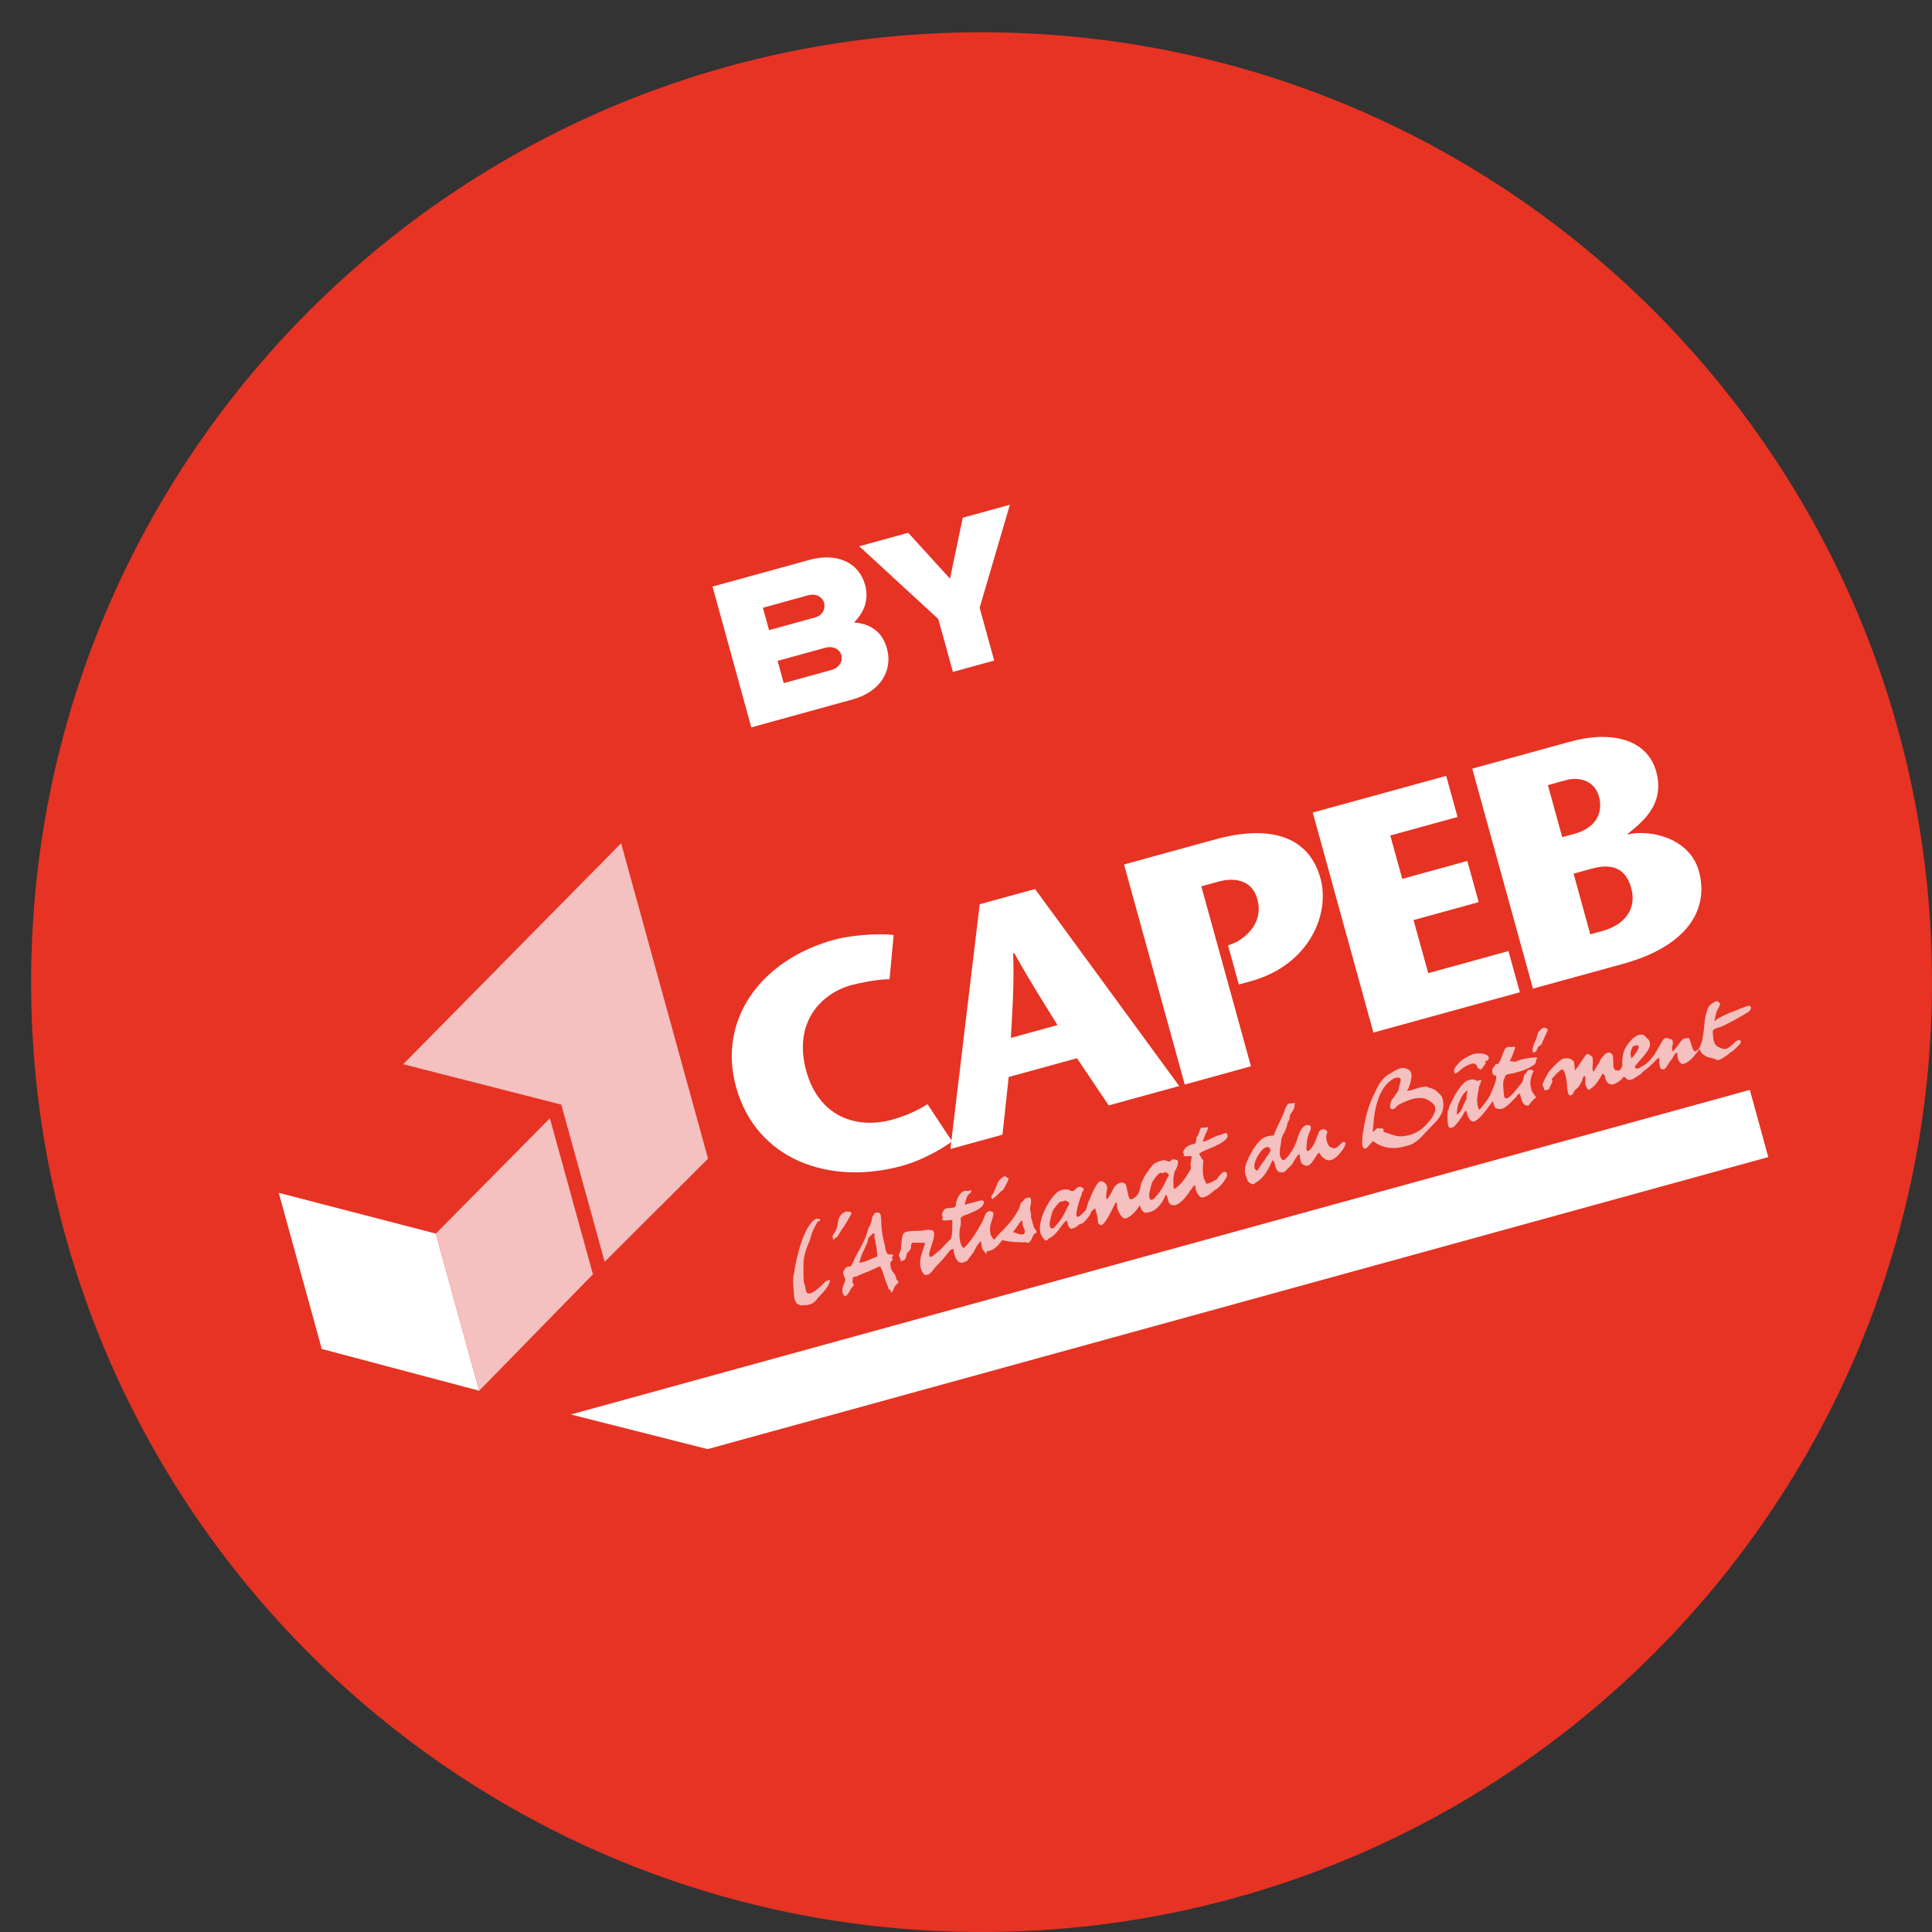
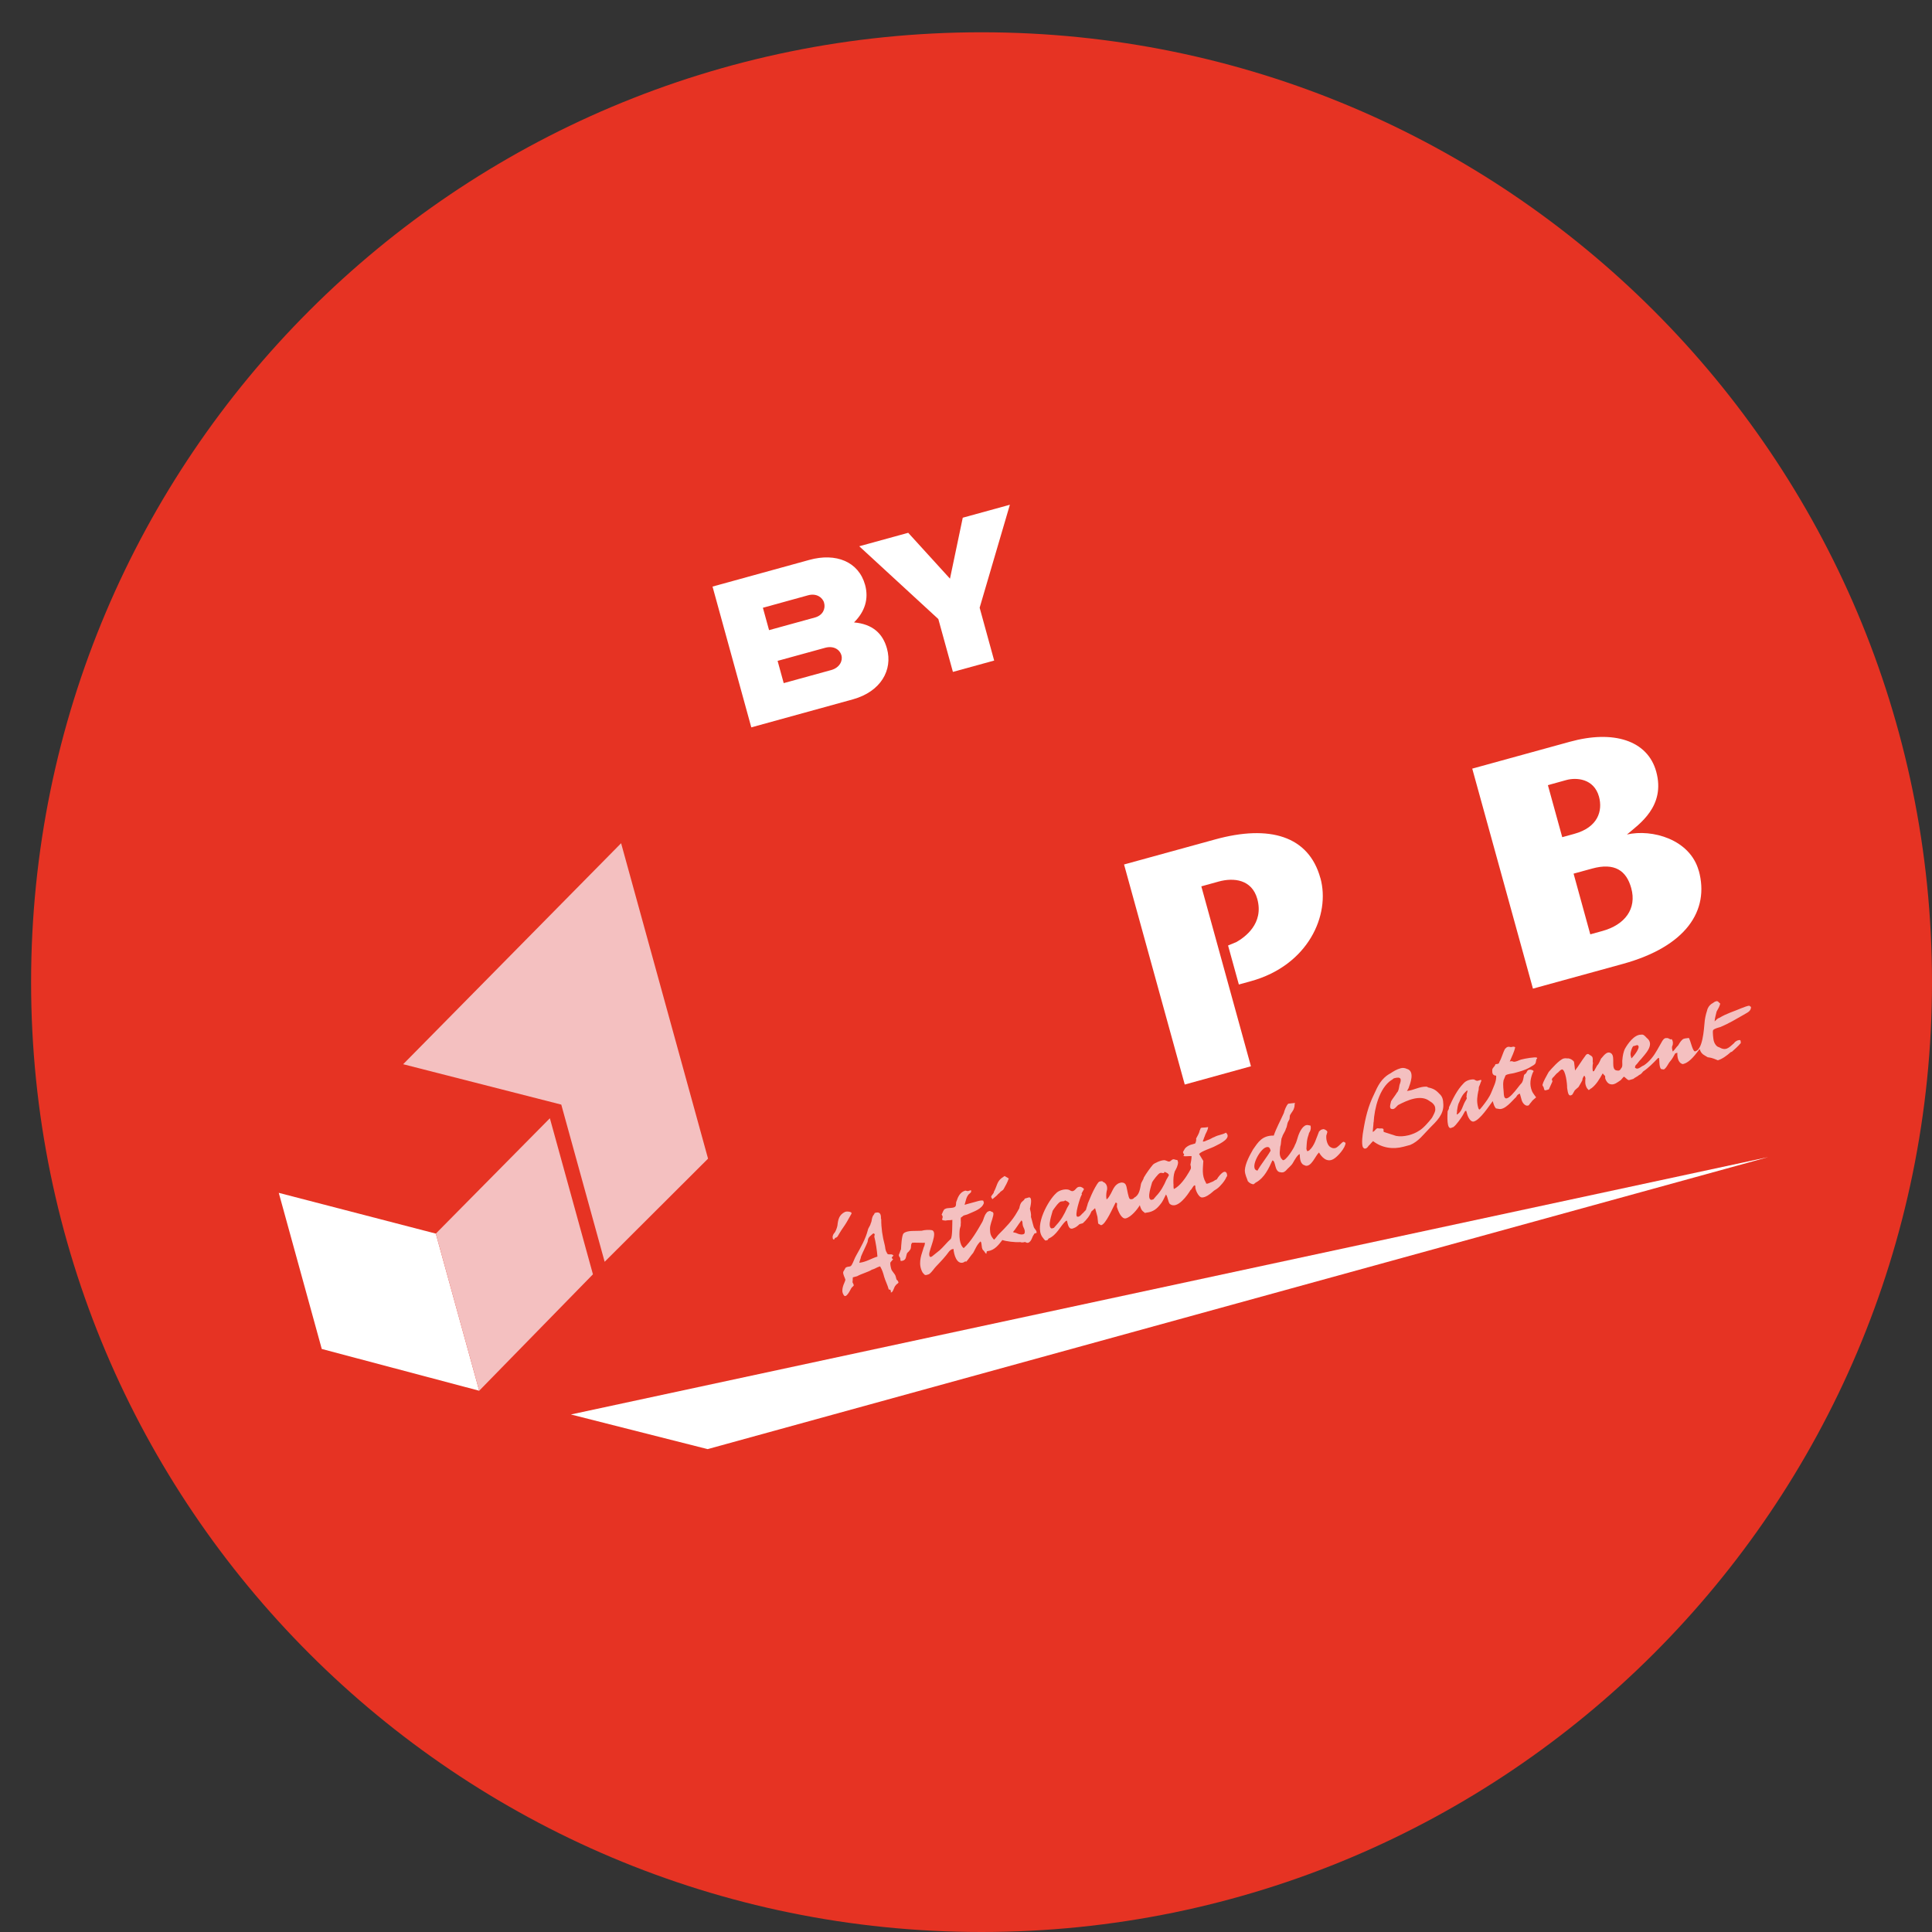
<svg xmlns="http://www.w3.org/2000/svg" width="31" height="31" viewBox="0 0 31 31" fill="none">
  <rect x="0" y="0" width="31" height="31" fill="#333333" stroke="none" />
  <g id="Group">
    <path id="Vector" d="M15.749 31C24.172 31 31 24.176 31 15.759C31 7.342 24.172 0.518 15.749 0.518C7.327 0.518 0.499 7.342 0.499 15.759C0.499 24.176 7.327 31 15.749 31Z" fill="#E63323" />
    <g id="Group_2">
      <path id="Vector_2" d="M16.043 19.135C16.055 19.113 16.09 19.104 16.103 19.081C16.128 19.037 16.166 18.971 16.186 18.909L16.142 18.883L16.119 18.87L16.072 18.902C15.995 18.961 15.997 19.035 15.947 19.124C15.951 19.141 15.921 19.168 15.908 19.19C15.895 19.213 15.918 19.225 15.923 19.242C15.953 19.216 16 19.183 16.013 19.162L16.044 19.135H16.043Z" fill="#F4C0C0" />
      <path id="Vector_3" d="M28.08 16.139C28.041 16.131 27.976 16.168 27.941 16.177C27.824 16.228 27.702 16.262 27.59 16.331C27.556 16.34 27.543 16.362 27.512 16.389C27.515 16.332 27.536 16.271 27.544 16.231C27.569 16.187 27.594 16.143 27.602 16.103C27.579 16.09 27.57 16.056 27.535 16.066C27.5 16.075 27.488 16.097 27.47 16.102C27.423 16.133 27.397 16.178 27.39 16.218C27.369 16.279 27.353 16.359 27.35 16.416C27.34 16.512 27.322 16.854 27.195 16.87C27.156 16.863 27.129 16.702 27.098 16.654C27.063 16.663 27.023 16.655 26.994 16.682C26.963 16.709 26.939 16.754 26.926 16.775C26.895 16.802 26.871 16.847 26.84 16.873C26.831 16.839 26.821 16.804 26.834 16.782C26.846 16.76 26.849 16.703 26.822 16.673L26.804 16.678C26.782 16.665 26.76 16.653 26.742 16.657C26.703 16.65 26.677 16.694 26.665 16.716C26.639 16.761 26.614 16.805 26.589 16.85C26.539 16.938 26.471 17.032 26.376 17.095C26.341 17.105 26.298 17.154 26.259 17.146L26.236 17.134C26.233 17.122 26.236 17.109 26.244 17.094C26.275 17.068 26.299 17.023 26.33 16.996C26.385 16.924 26.564 16.762 26.422 16.653C26.394 16.622 26.368 16.593 26.334 16.602C26.22 16.597 26.113 16.757 26.076 16.823C26.051 16.868 26.035 16.947 26.032 17.004C26.024 17.043 26.044 17.113 26.013 17.14C26 17.163 25.988 17.185 25.948 17.177C25.834 17.171 25.926 16.959 25.854 16.903C25.782 16.848 25.72 16.959 25.69 16.985C25.677 17.008 25.657 17.07 25.627 17.096C25.614 17.119 25.602 17.14 25.59 17.163L25.577 17.186L25.559 17.191C25.55 17.156 25.552 17.099 25.56 17.059C25.551 17.025 25.563 17.002 25.553 16.968C25.549 16.95 25.527 16.937 25.504 16.925C25.477 16.895 25.447 16.922 25.435 16.945C25.38 17.017 25.329 17.105 25.273 17.177L25.258 17.05L25.253 17.032C25.225 17.002 25.204 16.99 25.165 16.982C25.147 16.987 25.125 16.975 25.09 16.984C25.02 17.004 24.892 17.151 24.85 17.2L24.837 17.223C24.812 17.267 24.762 17.357 24.754 17.396C24.741 17.418 24.764 17.43 24.769 17.448L24.778 17.482C24.783 17.5 24.801 17.495 24.818 17.49L24.852 17.48L24.91 17.352L24.9 17.317L24.913 17.295C24.944 17.268 24.955 17.245 24.986 17.218C25.003 17.213 25.028 17.169 25.063 17.159C25.12 17.162 25.148 17.398 25.145 17.455C25.155 17.489 25.154 17.621 25.23 17.562L25.268 17.495L25.298 17.468L25.328 17.442L25.354 17.398C25.367 17.375 25.38 17.354 25.391 17.331C25.387 17.313 25.399 17.292 25.412 17.269C25.425 17.247 25.435 17.282 25.439 17.299C25.436 17.357 25.428 17.396 25.464 17.461L25.491 17.491C25.508 17.486 25.521 17.465 25.538 17.46C25.615 17.401 25.666 17.312 25.716 17.223L25.742 17.253C25.765 17.266 25.752 17.288 25.757 17.305C25.767 17.34 25.798 17.388 25.837 17.396C25.899 17.416 25.959 17.362 26.006 17.331L26.049 17.282C26.061 17.259 26.098 17.324 26.137 17.332L26.207 17.312C26.237 17.286 26.272 17.276 26.302 17.248C26.32 17.244 26.349 17.217 26.362 17.195C26.456 17.131 26.529 17.055 26.602 16.979L26.619 16.974C26.629 17.008 26.618 17.105 26.65 17.152L26.689 17.16L26.707 17.155C26.737 17.129 26.762 17.084 26.775 17.062C26.787 17.039 26.817 17.013 26.842 16.969C26.855 16.946 26.868 16.924 26.88 16.902L26.914 16.892C26.911 16.949 26.922 17.058 27.002 17.074L27.019 17.069C27.123 17.04 27.217 16.902 27.272 16.831C27.286 16.883 27.313 16.914 27.357 16.938L27.401 16.964C27.441 16.972 27.458 16.967 27.564 17.013C27.634 16.993 27.712 16.935 27.772 16.881L27.789 16.876C27.82 16.85 27.909 16.768 27.922 16.747C27.94 16.742 27.93 16.707 27.925 16.69C27.886 16.682 27.837 16.713 27.826 16.736C27.735 16.817 27.693 16.866 27.582 16.803C27.543 16.795 27.51 16.748 27.497 16.696C27.492 16.678 27.476 16.551 27.488 16.53C27.501 16.507 27.57 16.489 27.605 16.479C27.739 16.423 27.851 16.355 27.981 16.281C28.028 16.25 28.098 16.23 28.096 16.156L28.073 16.143L28.08 16.139ZM26.164 16.929C26.154 16.895 26.195 16.771 26.217 16.784L26.269 16.769C26.348 16.785 26.208 16.955 26.177 16.982L26.163 16.929H26.164Z" fill="#F4C0C0" />
      <path id="Vector_4" d="M24.123 17.341L24.157 17.256C24.187 17.23 24.261 17.228 24.296 17.218L24.314 17.213C24.384 17.194 24.47 17.17 24.535 17.134C24.582 17.102 24.634 17.087 24.642 17.048L24.65 17.009C24.645 16.991 24.68 16.983 24.658 16.97C24.635 16.957 24.474 16.983 24.404 17.002C24.37 17.012 24.322 17.043 24.282 17.035C24.26 17.023 24.243 17.028 24.225 17.032C24.259 16.949 24.296 16.882 24.312 16.803C24.289 16.79 24.273 16.795 24.255 16.8C24.237 16.805 24.216 16.792 24.198 16.797L24.18 16.802L24.15 16.828C24.112 16.895 24.097 16.974 24.058 17.04C24.05 17.08 24.028 17.067 23.994 17.077C23.986 17.116 23.951 17.126 23.944 17.165C23.941 17.222 23.95 17.256 24.007 17.26C24.014 17.352 23.963 17.441 23.931 17.524C23.897 17.609 23.842 17.68 23.787 17.751C23.758 17.778 23.737 17.84 23.718 17.771C23.689 17.667 23.705 17.587 23.72 17.508C23.732 17.485 23.722 17.451 23.735 17.428C23.748 17.406 23.756 17.366 23.769 17.344L23.764 17.326L23.712 17.341C23.694 17.346 23.672 17.333 23.65 17.32C23.593 17.317 23.523 17.336 23.481 17.386C23.379 17.489 23.307 17.639 23.249 17.768C23.254 17.786 23.241 17.807 23.228 17.83C23.225 17.887 23.206 18.154 23.3 18.091L23.318 18.086C23.365 18.055 23.445 17.939 23.471 17.895L23.508 17.828L23.526 17.823L23.536 17.857L23.541 17.875C23.555 17.927 23.597 18.009 23.649 17.995C23.753 17.966 23.896 17.739 23.952 17.668C23.967 17.72 23.976 17.755 24.003 17.785L24.043 17.792C24.144 17.821 24.268 17.656 24.328 17.602C24.34 17.579 24.353 17.558 24.387 17.548L24.416 17.652C24.431 17.704 24.485 17.764 24.532 17.733C24.545 17.71 24.574 17.683 24.587 17.661L24.617 17.634L24.648 17.608C24.648 17.608 24.589 17.53 24.584 17.513C24.533 17.396 24.561 17.295 24.595 17.21L24.608 17.188C24.603 17.17 24.541 17.149 24.511 17.177L24.486 17.221L24.455 17.247L24.447 17.287C24.44 17.326 24.432 17.366 24.402 17.393C24.372 17.419 24.148 17.762 24.13 17.562C24.128 17.487 24.11 17.417 24.125 17.339L24.123 17.341ZM23.534 17.578C23.521 17.601 23.544 17.613 23.531 17.635L23.505 17.68C23.468 17.746 23.456 17.843 23.375 17.884C23.37 17.866 23.383 17.845 23.378 17.827C23.386 17.788 23.388 17.731 23.414 17.685C23.447 17.602 23.472 17.557 23.532 17.503L23.549 17.498C23.542 17.537 23.529 17.56 23.534 17.577V17.578Z" fill="#F4C0C0" />
      <path id="Vector_5" d="M20.941 18.703C21.042 18.732 21.104 18.546 21.164 18.492C21.201 18.557 21.287 18.664 21.399 18.596C21.464 18.56 21.592 18.413 21.59 18.338C21.567 18.326 21.563 18.308 21.533 18.335C21.502 18.363 21.46 18.412 21.426 18.421C21.391 18.43 21.369 18.418 21.346 18.405C21.302 18.38 21.277 18.293 21.281 18.236C21.276 18.218 21.302 18.174 21.297 18.157C21.292 18.139 21.248 18.114 21.23 18.118L21.196 18.128L21.165 18.155C21.12 18.261 21.096 18.38 21.006 18.46C20.988 18.465 20.976 18.486 20.967 18.452L20.962 18.434C20.965 18.378 20.968 18.321 20.976 18.281C20.983 18.242 20.996 18.219 21.004 18.18L21.017 18.158C21.03 18.135 21.038 18.096 21.028 18.061L20.988 18.053C20.909 18.038 20.851 18.166 20.83 18.228C20.81 18.29 20.802 18.329 20.777 18.374C20.769 18.413 20.626 18.64 20.582 18.614L20.555 18.584C20.519 18.519 20.54 18.457 20.542 18.4C20.563 18.338 20.548 18.286 20.574 18.242C20.582 18.203 20.624 18.154 20.632 18.113C20.657 18.069 20.648 18.034 20.673 17.99L20.686 17.967C20.699 17.945 20.689 17.91 20.702 17.888C20.727 17.843 20.757 17.816 20.764 17.777C20.777 17.754 20.767 17.72 20.78 17.697L20.671 17.709C20.641 17.735 20.608 17.82 20.6 17.859C20.542 17.988 20.48 18.099 20.438 18.221C20.25 18.218 20.187 18.328 20.106 18.443C20.056 18.532 19.98 18.665 19.974 18.779C19.976 18.854 20.007 18.901 20.022 18.953C20.049 18.983 20.071 18.995 20.11 19.003C20.128 18.998 20.141 18.976 20.157 18.971C20.287 18.899 20.358 18.748 20.416 18.62C20.473 18.623 20.446 18.799 20.542 18.809C20.582 18.817 20.599 18.812 20.63 18.786C20.672 18.737 20.72 18.705 20.745 18.66C20.77 18.616 20.82 18.527 20.855 18.518C20.857 18.593 20.863 18.684 20.942 18.7V18.703H20.941ZM20.177 18.783C20.04 18.764 20.212 18.436 20.317 18.408C20.369 18.393 20.378 18.429 20.388 18.463C20.325 18.574 20.24 18.672 20.177 18.783Z" fill="#F4C0C0" />
-       <path id="Vector_6" d="M23.394 17.074C23.364 17.1 23.308 17.172 23.341 17.219C23.363 17.232 23.375 17.209 23.393 17.204C23.453 17.15 23.513 17.096 23.617 17.068C23.669 17.053 23.697 17.084 23.71 17.136C23.71 17.136 23.733 17.148 23.754 17.161L23.772 17.156L23.84 17.063L23.83 17.029C23.864 17.019 23.9 17.009 23.885 16.957C23.849 16.892 23.699 16.896 23.63 16.915C23.53 16.961 23.448 17.002 23.393 17.074H23.394Z" fill="#F4C0C0" />
      <path id="Vector_7" d="M16.542 19.522C16.55 19.483 16.53 19.413 16.526 19.396C16.534 19.356 16.57 19.215 16.513 19.212L16.444 19.232L16.431 19.254L16.4 19.282C16.371 19.308 16.363 19.349 16.355 19.388C16.343 19.41 16.33 19.432 16.317 19.454C16.241 19.588 16.139 19.691 16.036 19.794C16.006 19.821 15.981 19.866 15.95 19.892C15.896 19.832 15.887 19.797 15.885 19.724C15.883 19.649 15.921 19.582 15.937 19.504C15.945 19.464 15.94 19.447 15.9 19.439C15.896 19.421 15.843 19.436 15.831 19.459C15.788 19.508 15.786 19.564 15.76 19.609C15.684 19.742 15.583 19.919 15.463 20.027C15.392 19.972 15.389 19.823 15.399 19.727C15.407 19.687 15.42 19.665 15.415 19.647C15.423 19.608 15.408 19.556 15.421 19.533C15.439 19.528 15.451 19.507 15.468 19.502L15.52 19.487C15.619 19.441 15.759 19.402 15.787 19.301L15.778 19.267C15.755 19.254 15.703 19.269 15.669 19.279L15.651 19.284L15.529 19.317L15.477 19.332C15.498 19.27 15.501 19.213 15.543 19.164C15.573 19.137 15.59 19.133 15.58 19.097L15.528 19.112L15.489 19.104C15.401 19.128 15.369 19.212 15.348 19.274C15.335 19.297 15.345 19.331 15.333 19.353C15.307 19.398 15.206 19.369 15.159 19.401C15.141 19.406 15.12 19.468 15.109 19.49C15.163 19.55 15.059 19.578 15.172 19.585C15.207 19.575 15.247 19.583 15.281 19.573C15.279 19.63 15.284 19.853 15.254 19.881C15.194 19.935 15.139 20.006 15.079 20.06C15.049 20.087 15.002 20.119 14.972 20.146C14.932 20.182 14.911 20.175 14.91 20.125C14.908 20.05 15.055 19.767 14.953 19.739C14.914 19.731 14.839 19.733 14.787 19.748C14.696 19.755 14.559 19.736 14.499 19.79C14.469 19.817 14.46 19.989 14.457 20.046C14.444 20.068 14.437 20.107 14.424 20.13C14.416 20.169 14.455 20.177 14.444 20.2L14.453 20.234C14.545 20.227 14.531 20.175 14.552 20.113C14.564 20.091 14.582 20.087 14.594 20.064C14.623 20.038 14.614 20.002 14.622 19.963L14.635 19.941C14.653 19.936 14.824 19.944 14.841 19.941C14.838 19.997 14.821 20.002 14.813 20.042C14.772 20.165 14.731 20.289 14.804 20.419C14.832 20.449 14.835 20.466 14.871 20.456L14.905 20.446C14.952 20.415 14.991 20.348 15.02 20.32C15.093 20.244 15.166 20.168 15.233 20.075L15.264 20.049L15.281 20.044L15.299 20.039C15.306 20.13 15.349 20.287 15.453 20.259C15.471 20.254 15.484 20.232 15.505 20.244C15.548 20.195 15.573 20.151 15.616 20.102C15.653 20.035 15.674 19.973 15.733 19.919C15.761 19.949 15.74 20.01 15.772 20.058C15.794 20.071 15.803 20.105 15.826 20.118L15.834 20.079L15.851 20.074C15.96 20.062 16.028 19.969 16.083 19.897C16.145 19.918 16.282 19.937 16.373 19.93C16.395 19.942 16.43 19.933 16.448 19.928C16.47 19.941 16.492 19.953 16.522 19.926C16.553 19.898 16.56 19.859 16.572 19.837L16.598 19.793L16.632 19.783C16.64 19.744 16.596 19.719 16.586 19.684C16.576 19.65 16.566 19.615 16.558 19.58L16.543 19.528V19.522H16.542ZM16.443 19.774C16.44 19.831 16.338 19.802 16.316 19.789C16.293 19.776 16.277 19.782 16.254 19.769C16.296 19.72 16.335 19.653 16.39 19.581C16.417 19.612 16.399 19.616 16.413 19.669C16.423 19.703 16.45 19.733 16.442 19.773H16.443V19.774Z" fill="#F4C0C0" />
-       <path id="Vector_8" d="M24.684 16.794L24.731 16.762L24.835 16.528C24.826 16.494 24.786 16.486 24.769 16.49C24.734 16.499 24.691 16.549 24.678 16.57C24.671 16.609 24.658 16.632 24.65 16.671C24.624 16.715 24.592 16.8 24.589 16.857C24.594 16.874 24.615 16.887 24.581 16.896L24.633 16.881C24.664 16.855 24.671 16.814 24.683 16.793H24.684V16.794Z" fill="#F4C0C0" />
      <path id="Vector_9" d="M21.959 18.386C21.989 18.36 22.001 18.337 22.032 18.31C22.174 18.42 22.35 18.446 22.524 18.399L22.628 18.371C22.762 18.315 22.843 18.199 22.945 18.096C23.047 17.993 23.168 17.885 23.159 17.719C23.157 17.644 23.144 17.592 23.095 17.55C23.04 17.49 22.996 17.465 22.917 17.449L22.894 17.436C22.78 17.43 22.685 17.494 22.576 17.505L22.601 17.461C22.622 17.399 22.713 17.187 22.572 17.15C22.549 17.138 22.51 17.13 22.476 17.14C22.406 17.159 22.359 17.191 22.311 17.222C22.164 17.3 22.106 17.428 22.048 17.557C21.952 17.751 21.909 17.932 21.874 18.148C21.866 18.187 21.84 18.363 21.871 18.411C21.903 18.458 21.946 18.409 21.959 18.387V18.386ZM22.041 18.008C22.053 17.781 22.134 17.46 22.323 17.332C22.341 17.327 22.354 17.305 22.37 17.301C22.492 17.267 22.489 17.324 22.456 17.408C22.448 17.447 22.445 17.504 22.415 17.531C22.389 17.576 22.347 17.625 22.321 17.669C22.314 17.708 22.28 17.792 22.337 17.795C22.376 17.803 22.402 17.759 22.432 17.732C22.58 17.654 22.796 17.557 22.938 17.667C22.983 17.692 23.032 17.735 23.029 17.791C23.038 17.826 23 17.893 22.976 17.937C22.921 18.008 22.835 18.107 22.77 18.143C22.676 18.207 22.519 18.25 22.4 18.226C22.338 18.206 22.276 18.185 22.214 18.166C22.175 18.158 22.235 18.104 22.16 18.106C22.148 18.109 22.13 18.108 22.103 18.103C22.069 18.113 22.061 18.152 22.026 18.162C22.029 18.105 22.037 18.065 22.039 18.008H22.041Z" fill="#F4C0C0" />
      <path id="Vector_10" d="M14.337 20.148C14.306 20.101 14.245 20.154 14.231 20.102C14.2 20.055 14.207 20.015 14.197 19.981C14.159 19.841 14.139 19.698 14.14 19.566L14.135 19.549C14.138 19.492 14.123 19.44 14.054 19.458L14.036 19.463L14.024 19.486C13.981 19.535 13.995 19.587 13.971 19.631C13.963 19.671 13.933 19.698 13.925 19.737C13.889 19.879 13.813 20.011 13.738 20.145C13.712 20.189 13.693 20.251 13.667 20.295C13.642 20.339 13.615 20.31 13.568 20.341L13.53 20.408C13.523 20.447 13.554 20.495 13.564 20.53C13.569 20.547 13.53 20.614 13.523 20.653C13.515 20.692 13.507 20.733 13.538 20.78C13.575 20.845 13.645 20.695 13.658 20.672C13.671 20.649 13.689 20.645 13.7 20.623C13.686 20.571 13.674 20.592 13.681 20.553L13.684 20.496L13.754 20.477C13.818 20.44 13.94 20.407 13.987 20.374C14.039 20.36 14.07 20.333 14.122 20.319C14.158 20.383 14.168 20.418 14.187 20.487C14.201 20.539 14.243 20.622 14.261 20.692C14.279 20.687 14.301 20.699 14.293 20.739L14.31 20.734C14.341 20.707 14.344 20.649 14.373 20.623C14.386 20.6 14.421 20.591 14.416 20.574C14.406 20.539 14.389 20.543 14.384 20.527L14.37 20.475C14.36 20.44 14.31 20.397 14.301 20.363C14.296 20.345 14.277 20.275 14.289 20.254L14.331 20.205C14.287 20.179 14.321 20.17 14.334 20.148H14.337ZM14.028 19.84C14.051 19.928 14.073 20.071 14.079 20.163C13.991 20.187 13.897 20.251 13.788 20.262C13.796 20.223 13.809 20.201 13.816 20.161C13.85 20.077 13.887 20.011 13.921 19.927L13.928 19.887C13.936 19.848 13.983 19.816 14.014 19.789L14.036 19.802L14.029 19.841H14.028V19.84Z" fill="#F4C0C0" />
      <path id="Vector_11" d="M13.397 19.864C13.415 19.859 13.432 19.854 13.444 19.832L13.47 19.788C13.508 19.722 13.55 19.672 13.588 19.606C13.613 19.562 13.638 19.517 13.664 19.472L13.659 19.454C13.636 19.442 13.597 19.434 13.562 19.444C13.463 19.49 13.447 19.569 13.437 19.666C13.429 19.705 13.408 19.767 13.379 19.794C13.366 19.817 13.353 19.838 13.363 19.874C13.366 19.886 13.374 19.89 13.386 19.887L13.398 19.864H13.397Z" fill="#F4C0C0" />
-       <path id="Vector_12" d="M12.926 20.668L12.916 20.634C12.906 20.599 12.902 20.581 12.897 20.564C12.89 20.473 12.893 20.416 12.892 20.341C12.883 20.175 12.937 20.029 12.995 19.901C13.011 19.822 13.044 19.738 13.081 19.671C13.094 19.649 13.107 19.627 13.119 19.605C13.149 19.578 13.158 19.613 13.161 19.556L13.143 19.561C13.126 19.565 13.121 19.548 13.104 19.553C12.9 19.627 12.765 20.226 12.743 20.419C12.715 20.52 12.727 20.629 12.738 20.739C12.739 20.813 12.75 20.922 12.83 20.938C12.852 20.951 12.869 20.946 12.887 20.941C12.926 20.949 12.961 20.939 12.996 20.929C13.048 20.914 13.078 20.888 13.133 20.816C13.206 20.74 13.308 20.637 13.319 20.54C13.296 20.527 13.285 20.55 13.249 20.56C13.219 20.586 12.946 20.887 12.928 20.686L12.923 20.668H12.926Z" fill="#F4C0C0" />
      <path id="Vector_13" d="M19.672 18.174C19.607 18.211 19.55 18.208 19.485 18.244C19.451 18.254 19.421 18.28 19.386 18.29C19.352 18.3 19.321 18.326 19.299 18.314C19.311 18.291 19.319 18.252 19.332 18.229C19.34 18.19 19.382 18.141 19.385 18.084C19.351 18.094 19.293 18.091 19.276 18.096C19.259 18.101 19.263 18.118 19.25 18.14C19.243 18.179 19.217 18.223 19.192 18.269C19.198 18.286 19.19 18.326 19.177 18.348L19.107 18.368C19.073 18.378 19.025 18.409 19.012 18.431L18.986 18.476C18.974 18.498 18.996 18.51 19.001 18.528L18.988 18.55C19.027 18.558 19.063 18.548 19.12 18.551C19.117 18.608 19.109 18.648 19.101 18.688C19.106 18.705 19.116 18.74 19.103 18.762L19.078 18.807C19.027 18.895 18.934 19.033 18.835 19.079C18.825 19.045 18.833 19.005 18.828 18.988C18.826 18.914 18.829 18.857 18.85 18.795C18.875 18.751 18.9 18.706 18.903 18.649L18.893 18.615L18.854 18.607C18.831 18.595 18.814 18.599 18.784 18.627C18.753 18.653 18.727 18.624 18.688 18.616C18.631 18.613 18.531 18.659 18.501 18.686C18.459 18.735 18.391 18.828 18.353 18.895C18.345 18.934 18.315 18.962 18.307 19.001C18.292 19.081 18.281 19.177 18.198 19.218C18.186 19.241 18.151 19.249 18.129 19.238C18.106 19.225 18.085 19.081 18.076 19.046L18.071 19.028C18.061 18.994 18.037 18.975 17.999 18.974C17.89 18.985 17.861 19.086 17.824 19.153C17.799 19.197 17.787 19.22 17.756 19.246C17.747 19.212 17.749 19.155 17.757 19.115C17.778 19.053 17.758 18.983 17.696 18.963C17.692 18.945 17.657 18.955 17.639 18.96C17.622 18.965 17.584 19.031 17.572 19.053C17.534 19.12 17.488 19.226 17.455 19.309C17.447 19.349 17.434 19.371 17.426 19.41C17.413 19.433 17.396 19.437 17.384 19.459C17.366 19.464 17.329 19.531 17.289 19.523C17.232 19.52 17.334 19.211 17.347 19.189L17.359 19.167L17.355 19.149L17.367 19.127L17.38 19.104L17.393 19.081C17.388 19.064 17.344 19.039 17.326 19.043C17.269 19.04 17.266 19.097 17.214 19.112C17.196 19.117 17.175 19.104 17.152 19.091C17.09 19.071 16.986 19.099 16.943 19.149C16.823 19.257 16.596 19.657 16.723 19.846C16.749 19.877 16.754 19.893 16.777 19.906L16.811 19.896L16.824 19.874C16.959 19.818 17.012 19.672 17.102 19.591L17.12 19.586C17.134 19.638 17.145 19.747 17.228 19.706C17.262 19.696 17.293 19.669 17.322 19.642L17.34 19.637L17.358 19.632L17.375 19.627C17.435 19.573 17.49 19.502 17.511 19.44L17.571 19.386L17.581 19.42C17.59 19.454 17.6 19.49 17.609 19.524L17.621 19.633L17.665 19.659C17.74 19.657 17.863 19.361 17.902 19.294L17.924 19.307L17.921 19.364C17.941 19.434 17.996 19.568 18.066 19.549C18.153 19.525 18.25 19.404 18.289 19.338C18.299 19.372 18.312 19.425 18.358 19.45C18.362 19.467 18.38 19.462 18.397 19.457C18.506 19.446 18.566 19.392 18.621 19.321C18.663 19.272 18.684 19.21 18.709 19.166C18.741 19.213 18.743 19.288 18.77 19.318C18.891 19.416 19.064 19.162 19.102 19.096C19.12 19.091 19.152 19.008 19.175 19.02L19.18 19.037C19.172 19.077 19.228 19.211 19.285 19.214C19.342 19.217 19.419 19.158 19.449 19.131L19.479 19.105L19.527 19.074C19.574 19.042 19.659 18.944 19.68 18.882C19.698 18.877 19.688 18.843 19.683 18.825C19.642 18.743 19.535 18.903 19.523 18.925C19.488 18.935 19.476 18.957 19.44 18.967C19.422 18.971 19.375 19.003 19.353 18.99L19.348 18.973C19.279 18.861 19.303 18.742 19.308 18.628L19.24 18.516C19.282 18.467 19.439 18.424 19.504 18.387C19.587 18.346 19.768 18.259 19.67 18.173H19.672V18.174ZM17.122 19.382C17.076 19.488 17.025 19.576 16.953 19.653L16.91 19.702L16.876 19.712C16.797 19.696 16.883 19.466 16.891 19.427C16.904 19.404 16.984 19.29 17.019 19.28C17.053 19.27 17.076 19.283 17.088 19.26C17.111 19.273 17.15 19.281 17.16 19.315L17.122 19.382ZM18.718 18.923C18.673 19.029 18.622 19.119 18.549 19.194L18.507 19.244L18.473 19.253C18.393 19.238 18.479 19.008 18.487 18.969C18.5 18.946 18.581 18.831 18.615 18.821C18.649 18.811 18.677 18.842 18.685 18.802C18.707 18.814 18.747 18.822 18.756 18.857L18.719 18.923H18.718Z" fill="#F4C0C0" />
      <path id="Vector_14" d="M6.993 19.794L4.473 19.14L5.163 21.645L7.689 22.315" fill="white" />
      <path id="Vector_15" d="M7.689 22.315L9.514 20.447L8.823 17.943L6.993 19.794" fill="#F4C0C0" />
      <path id="Vector_16" d="M11.361 18.591L9.966 13.53L6.469 17.076L9.006 17.724L9.702 20.246L11.361 18.591Z" fill="#F4C0C0" />
-       <path id="Vector_17" d="M14.482 18.704C14.789 18.62 15.09 18.447 15.264 18.325L15.25 18.436L16.085 18.207L16.185 17.281L17.281 16.98L17.79 17.737L18.921 17.426L16.608 14.265L15.72 14.509L15.266 18.299L14.882 17.716C14.739 17.811 14.54 17.903 14.314 17.966C13.757 18.119 13.144 17.933 12.937 17.185C12.726 16.42 13.158 15.946 13.662 15.806C13.767 15.778 14.085 15.709 14.273 15.713L14.339 15.002C14.049 14.97 13.612 15.015 13.386 15.078C12.186 15.409 11.517 16.379 11.81 17.439C12.131 18.604 13.297 19.031 14.481 18.705H14.482V18.704ZM16.257 15.297L16.274 15.292C16.536 15.763 16.731 16.064 16.968 16.448L16.22 16.654C16.244 16.199 16.274 15.835 16.257 15.297Z" fill="white" />
      <path id="Vector_18" d="M21.186 14.089C20.999 13.411 20.368 13.229 19.498 13.469L18.036 13.871L19.01 17.402L20.072 17.109L19.276 14.222L19.554 14.145C19.797 14.078 20.087 14.111 20.174 14.424C20.284 14.823 19.969 15.041 19.84 15.115L19.705 15.171L19.878 15.797L20.07 15.744C20.992 15.49 21.35 14.681 21.187 14.09H21.186V14.089Z" fill="white" />
-       <path id="Vector_19" d="M23.387 13.109L23.205 12.449L21.064 13.038L22.037 16.568L24.387 15.921L24.204 15.26L22.917 15.615L22.681 14.763L23.726 14.475L23.544 13.814L22.5 14.102L22.308 13.406L23.387 13.109Z" fill="white" />
      <path id="Vector_20" d="M27.257 13.971C27.117 13.467 26.509 13.298 26.105 13.39C26.302 13.223 26.728 12.938 26.575 12.381C26.436 11.876 25.884 11.71 25.189 11.902L23.623 12.333L24.597 15.863L26.041 15.466C27.05 15.188 27.435 14.613 27.258 13.97H27.257V13.971ZM24.837 12.598L25.133 12.516C25.289 12.473 25.575 12.488 25.657 12.784C25.718 13.01 25.642 13.275 25.259 13.38L25.067 13.433L24.837 12.599V12.598ZM25.517 14.992L25.249 14.018L25.545 13.937C25.91 13.836 26.098 13.972 26.174 14.25C26.266 14.581 26.074 14.839 25.709 14.939L25.517 14.992Z" fill="white" />
-       <path id="Vector_21" d="M11.354 23.252L28.373 18.566L28.077 17.488L9.16 22.696L11.354 23.252Z" fill="white" />
+       <path id="Vector_21" d="M11.354 23.252L28.373 18.566L9.16 22.696L11.354 23.252Z" fill="white" />
    </g>
    <g id="Group_3">
      <path id="Vector_22" d="M12.055 11.671L11.433 9.412L12.986 8.984C13.413 8.866 13.777 9.011 13.881 9.385C13.943 9.611 13.876 9.816 13.703 9.987C14.002 10.013 14.166 10.166 14.232 10.407C14.327 10.75 14.134 11.098 13.683 11.222L12.055 11.671ZM13.077 9.908C13.205 9.872 13.249 9.765 13.223 9.672C13.199 9.584 13.098 9.515 12.965 9.552L12.241 9.752L12.34 10.111L13.077 9.908ZM13.335 10.752C13.472 10.715 13.525 10.603 13.502 10.518C13.476 10.422 13.376 10.356 13.237 10.395L12.477 10.604L12.575 10.961L13.335 10.752Z" fill="white" />
      <path id="Vector_23" d="M14.572 8.548L15.243 9.285L15.448 8.307L16.204 8.099L15.719 9.751L15.952 10.599L15.29 10.781L15.056 9.933L13.787 8.765L14.573 8.549L14.572 8.548Z" fill="white" />
    </g>
  </g>
</svg>